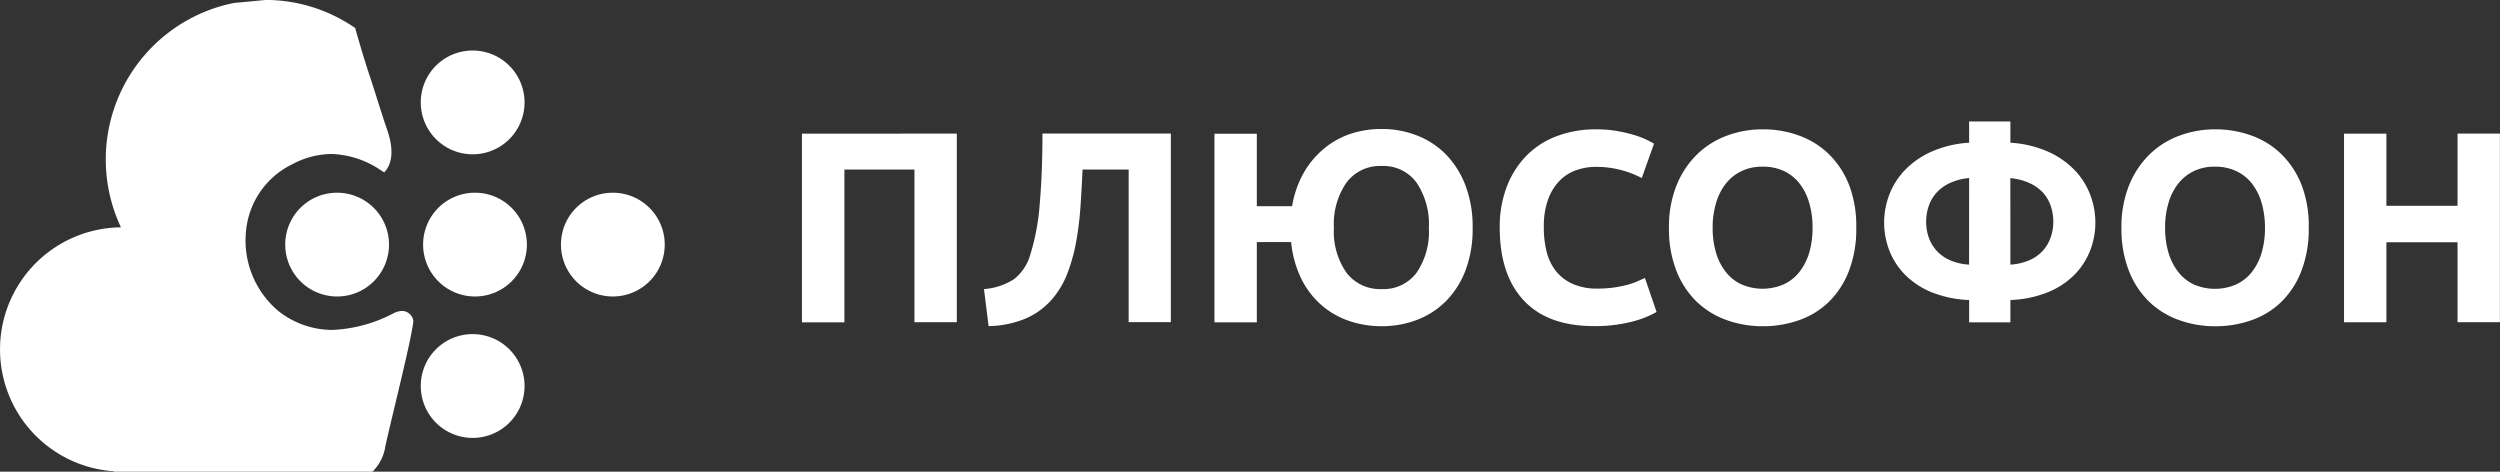
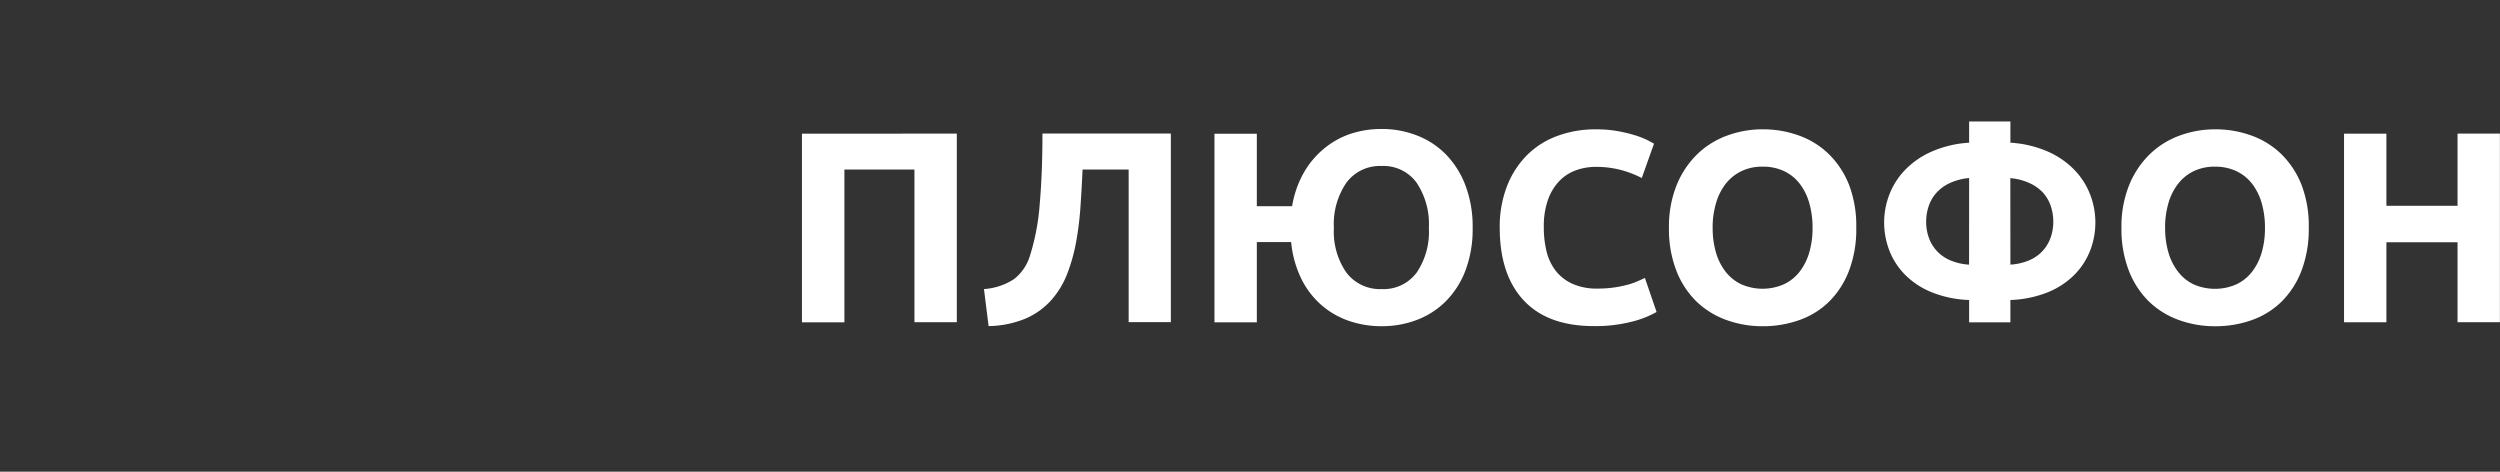
<svg xmlns="http://www.w3.org/2000/svg" height="60" viewBox="0 0 318 60" width="318">
  <rect x="0" y="0" width="318" height="60" fill="#333333" stroke="none" />
  <g fill="#fff" fill-rule="evenodd">
    <path d="m255.722 41h-5.249v-2.84a14.028 14.028 0 0 1 -4.8-1 10.152 10.152 0 0 1 -3.367-2.232 9.016 9.016 0 0 1 -1.987-3.081 9.893 9.893 0 0 1 0-7.082 9.327 9.327 0 0 1 1.987-3.129 10.726 10.726 0 0 1 3.367-2.34 13.991 13.991 0 0 1 4.8-1.144v-2.7h5.249v2.7a14 14 0 0 1 4.8 1.144 10.742 10.742 0 0 1 3.367 2.34 9.329 9.329 0 0 1 1.986 3.129 9.882 9.882 0 0 1 0 7.082 9.018 9.018 0 0 1 -1.986 3.081 10.179 10.179 0 0 1 -3.367 2.232 14.039 14.039 0 0 1 -4.8 1zm-5.249-18.354a7.448 7.448 0 0 0 -2.427.626 5.272 5.272 0 0 0 -1.709 1.227 4.868 4.868 0 0 0 -1 1.7 6.181 6.181 0 0 0 -.329 2.027 5.882 5.882 0 0 0 .347 2.027 4.906 4.906 0 0 0 1.019 1.679 5.045 5.045 0 0 0 1.692 1.179 7.292 7.292 0 0 0 2.4.553zm5.249 11.015a7.3 7.3 0 0 0 2.4-.553 5.081 5.081 0 0 0 1.692-1.179 4.912 4.912 0 0 0 1.019-1.69 5.932 5.932 0 0 0 .347-2.027 6.21 6.21 0 0 0 -.33-2.027 4.867 4.867 0 0 0 -1-1.7 5.269 5.269 0 0 0 -1.709-1.2 7.455 7.455 0 0 0 -2.427-.626zm37.951-4.68a14.811 14.811 0 0 1 -.916 5.431 11.13 11.13 0 0 1 -2.5 3.915 10.261 10.261 0 0 1 -3.779 2.371 13.7 13.7 0 0 1 -4.715.8 13.354 13.354 0 0 1 -4.629-.8 10.618 10.618 0 0 1 -3.813-2.371 11.077 11.077 0 0 1 -2.538-3.915 14.532 14.532 0 0 1 -.933-5.42 14.085 14.085 0 0 1 .967-5.42 11.554 11.554 0 0 1 2.608-3.932 10.741 10.741 0 0 1 3.813-2.389 13.006 13.006 0 0 1 4.542-.8 13.359 13.359 0 0 1 4.629.8 10.535 10.535 0 0 1 3.813 2.389 11.28 11.28 0 0 1 2.556 3.932 14.564 14.564 0 0 1 .895 5.404zm-18.268 0a10.891 10.891 0 0 0 .433 3.185 7.294 7.294 0 0 0 1.241 2.434 5.5 5.5 0 0 0 1.98 1.585 6.783 6.783 0 0 0 5.37 0 5.46 5.46 0 0 0 2-1.575 7.321 7.321 0 0 0 1.242-2.434 10.959 10.959 0 0 0 .433-3.185 11.171 11.171 0 0 0 -.433-3.206 7.27 7.27 0 0 0 -1.242-2.458 5.482 5.482 0 0 0 -2-1.575 6.277 6.277 0 0 0 -2.669-.553 6.087 6.087 0 0 0 -2.7.563 5.682 5.682 0 0 0 -1.987 1.592 7.263 7.263 0 0 0 -1.241 2.458 10.942 10.942 0 0 0 -.432 3.164zm37.195-11.986h5.388v23.99h-5.388v-10.173h-9.05v10.18h-5.388v-23.992h5.388v9.179h9.05z" />
    <path d="m137.7 21.567q-.1 2.322-.26 4.659a40.617 40.617 0 0 1 -.551 4.52 22.332 22.332 0 0 1 -1.141 4.085 11.017 11.017 0 0 1 -2.039 3.359 9.375 9.375 0 0 1 -3.228 2.319 12.749 12.749 0 0 1 -4.732.97l-.589-4.711a7.957 7.957 0 0 0 3.83-1.268 5.994 5.994 0 0 0 2.039-3.032 28.8 28.8 0 0 0 1.224-6.526q.347-4 .346-8.953h16.333v23.99h-5.367v-19.412zm38.054-5.16a12.251 12.251 0 0 1 4.455.814 10.487 10.487 0 0 1 3.679 2.389 11.478 11.478 0 0 1 2.5 3.932 14.706 14.706 0 0 1 .932 5.438 14.813 14.813 0 0 1 -.915 5.427 11.167 11.167 0 0 1 -2.5 3.915 10.463 10.463 0 0 1 -3.679 2.371 12.444 12.444 0 0 1 -4.472.8 12.671 12.671 0 0 1 -4.161-.674 10.523 10.523 0 0 1 -3.522-2.027 10.7 10.7 0 0 1 -2.555-3.358 13.478 13.478 0 0 1 -1.28-4.642h-4.368v10.208h-5.388v-23.988h5.388v9.214h4.49a12.792 12.792 0 0 1 1.466-4.226 11.029 11.029 0 0 1 2.572-3.08 10.546 10.546 0 0 1 3.4-1.9 12.512 12.512 0 0 1 3.954-.613zm0 20.364a5.231 5.231 0 0 0 4.438-2.086 9.245 9.245 0 0 0 1.56-5.709 9.443 9.443 0 0 0 -1.571-5.751 5.2 5.2 0 0 0 -4.438-2.11 5.3 5.3 0 0 0 -4.472 2.11 9.286 9.286 0 0 0 -1.6 5.751 9.125 9.125 0 0 0 1.6 5.712 5.362 5.362 0 0 0 4.479 2.083zm26.97 4.708q-5.835 0-8.893-3.254t-3.065-9.248a14.234 14.234 0 0 1 .933-5.316 11.448 11.448 0 0 1 2.555-3.946 10.657 10.657 0 0 1 3.869-2.434 13.915 13.915 0 0 1 4.854-.831 15.529 15.529 0 0 1 2.774.226 17.91 17.91 0 0 1 2.177.518 10.687 10.687 0 0 1 1.56.6c.416.209.714.369.9.487l-1.553 4.363a13.068 13.068 0 0 0 -2.573-1 12.251 12.251 0 0 0 -3.332-.417 7.341 7.341 0 0 0 -2.426.417 5.5 5.5 0 0 0 -2.108 1.332 6.615 6.615 0 0 0 -1.47 2.371 9.986 9.986 0 0 0 -.552 3.532 12.67 12.67 0 0 0 .347 3.1 6.579 6.579 0 0 0 1.175 2.476 5.629 5.629 0 0 0 2.122 1.645 7.53 7.53 0 0 0 3.179.608 14.333 14.333 0 0 0 2.1-.139 15.246 15.246 0 0 0 1.657-.33 8.565 8.565 0 0 0 1.279-.435q.552-.24 1-.448l1.484 4.329a12.573 12.573 0 0 1 -3.21 1.248 18.679 18.679 0 0 1 -4.787.546zm33.394-12.5a14.789 14.789 0 0 1 -.915 5.431 11.13 11.13 0 0 1 -2.5 3.915 10.275 10.275 0 0 1 -3.779 2.371 13.7 13.7 0 0 1 -4.715.8 13.354 13.354 0 0 1 -4.629-.8 10.63 10.63 0 0 1 -3.814-2.371 11.079 11.079 0 0 1 -2.541-3.915 14.552 14.552 0 0 1 -.933-5.42 14.086 14.086 0 0 1 .968-5.42 11.537 11.537 0 0 1 2.607-3.932 10.745 10.745 0 0 1 3.814-2.389 13 13 0 0 1 4.541-.8 13.359 13.359 0 0 1 4.629.8 10.531 10.531 0 0 1 3.814 2.389 11.278 11.278 0 0 1 2.555 3.932 14.524 14.524 0 0 1 .894 5.406zm-18.267 0a10.891 10.891 0 0 0 .433 3.185 7.275 7.275 0 0 0 1.241 2.434 5.492 5.492 0 0 0 1.987 1.575 6.783 6.783 0 0 0 5.37 0 5.461 5.461 0 0 0 2-1.575 7.3 7.3 0 0 0 1.241-2.434 10.926 10.926 0 0 0 .434-3.185 11.136 11.136 0 0 0 -.434-3.206 7.268 7.268 0 0 0 -1.241-2.458 5.482 5.482 0 0 0 -2-1.575 6.279 6.279 0 0 0 -2.676-.542 6.087 6.087 0 0 0 -2.694.57 5.682 5.682 0 0 0 -1.987 1.592 7.244 7.244 0 0 0 -1.241 2.458 10.933 10.933 0 0 0 -.437 3.158zm-96.145-11.984v23.99h-5.388v-19.418h-8.91v19.433h-5.4v-23.995z" />
-     <path d="m42.859 24.513a6.6 6.6 0 1 1 -6.577 6.6 6.586 6.586 0 0 1 6.577-6.6zm35.072 0a6.6 6.6 0 1 1 -6.577 6.6 6.586 6.586 0 0 1 6.578-6.6zm-17.534 0a6.6 6.6 0 1 1 -6.577 6.6 6.586 6.586 0 0 1 6.58-6.6zm-.297-18.086a6.6 6.6 0 1 1 -6.577 6.6 6.586 6.586 0 0 1 6.577-6.6zm0 36.074a6.6 6.6 0 1 1 -6.577 6.6 6.586 6.586 0 0 1 6.577-6.601z" />
-     <path d="m52.242 40.071a1.425 1.425 0 0 0 -1.106-.515 2.493 2.493 0 0 0 -1.034.27 18.284 18.284 0 0 1 -7.842 2.14 11.053 11.053 0 0 1 -6.866-2.42 11.716 11.716 0 0 1 -4.112-10.024 10.525 10.525 0 0 1 5.86-8.611 10.851 10.851 0 0 1 5.039-1.327 11.861 11.861 0 0 1 6.373 2.15l.314.19c.689-.691 1.482-2.23.376-5.424-.393-1.13-.8-2.42-1.238-3.8-.279-.885-.572-1.811-.886-2.765-.676-1.991-1.348-4.265-1.944-6.374a20.091 20.091 0 0 0 -11.324-3.57l-4.1.387a20.3 20.3 0 0 0 -14.368 28.538 15.532 15.532 0 0 0 -.865 31.03l-.025.054h32.88a5.693 5.693 0 0 0 1.655-3.315c.476-2.074.951-4.065 1.4-5.935.969-4.065 1.81-7.577 2.141-9.748a1.253 1.253 0 0 0 -.328-.931z" />
  </g>
</svg>